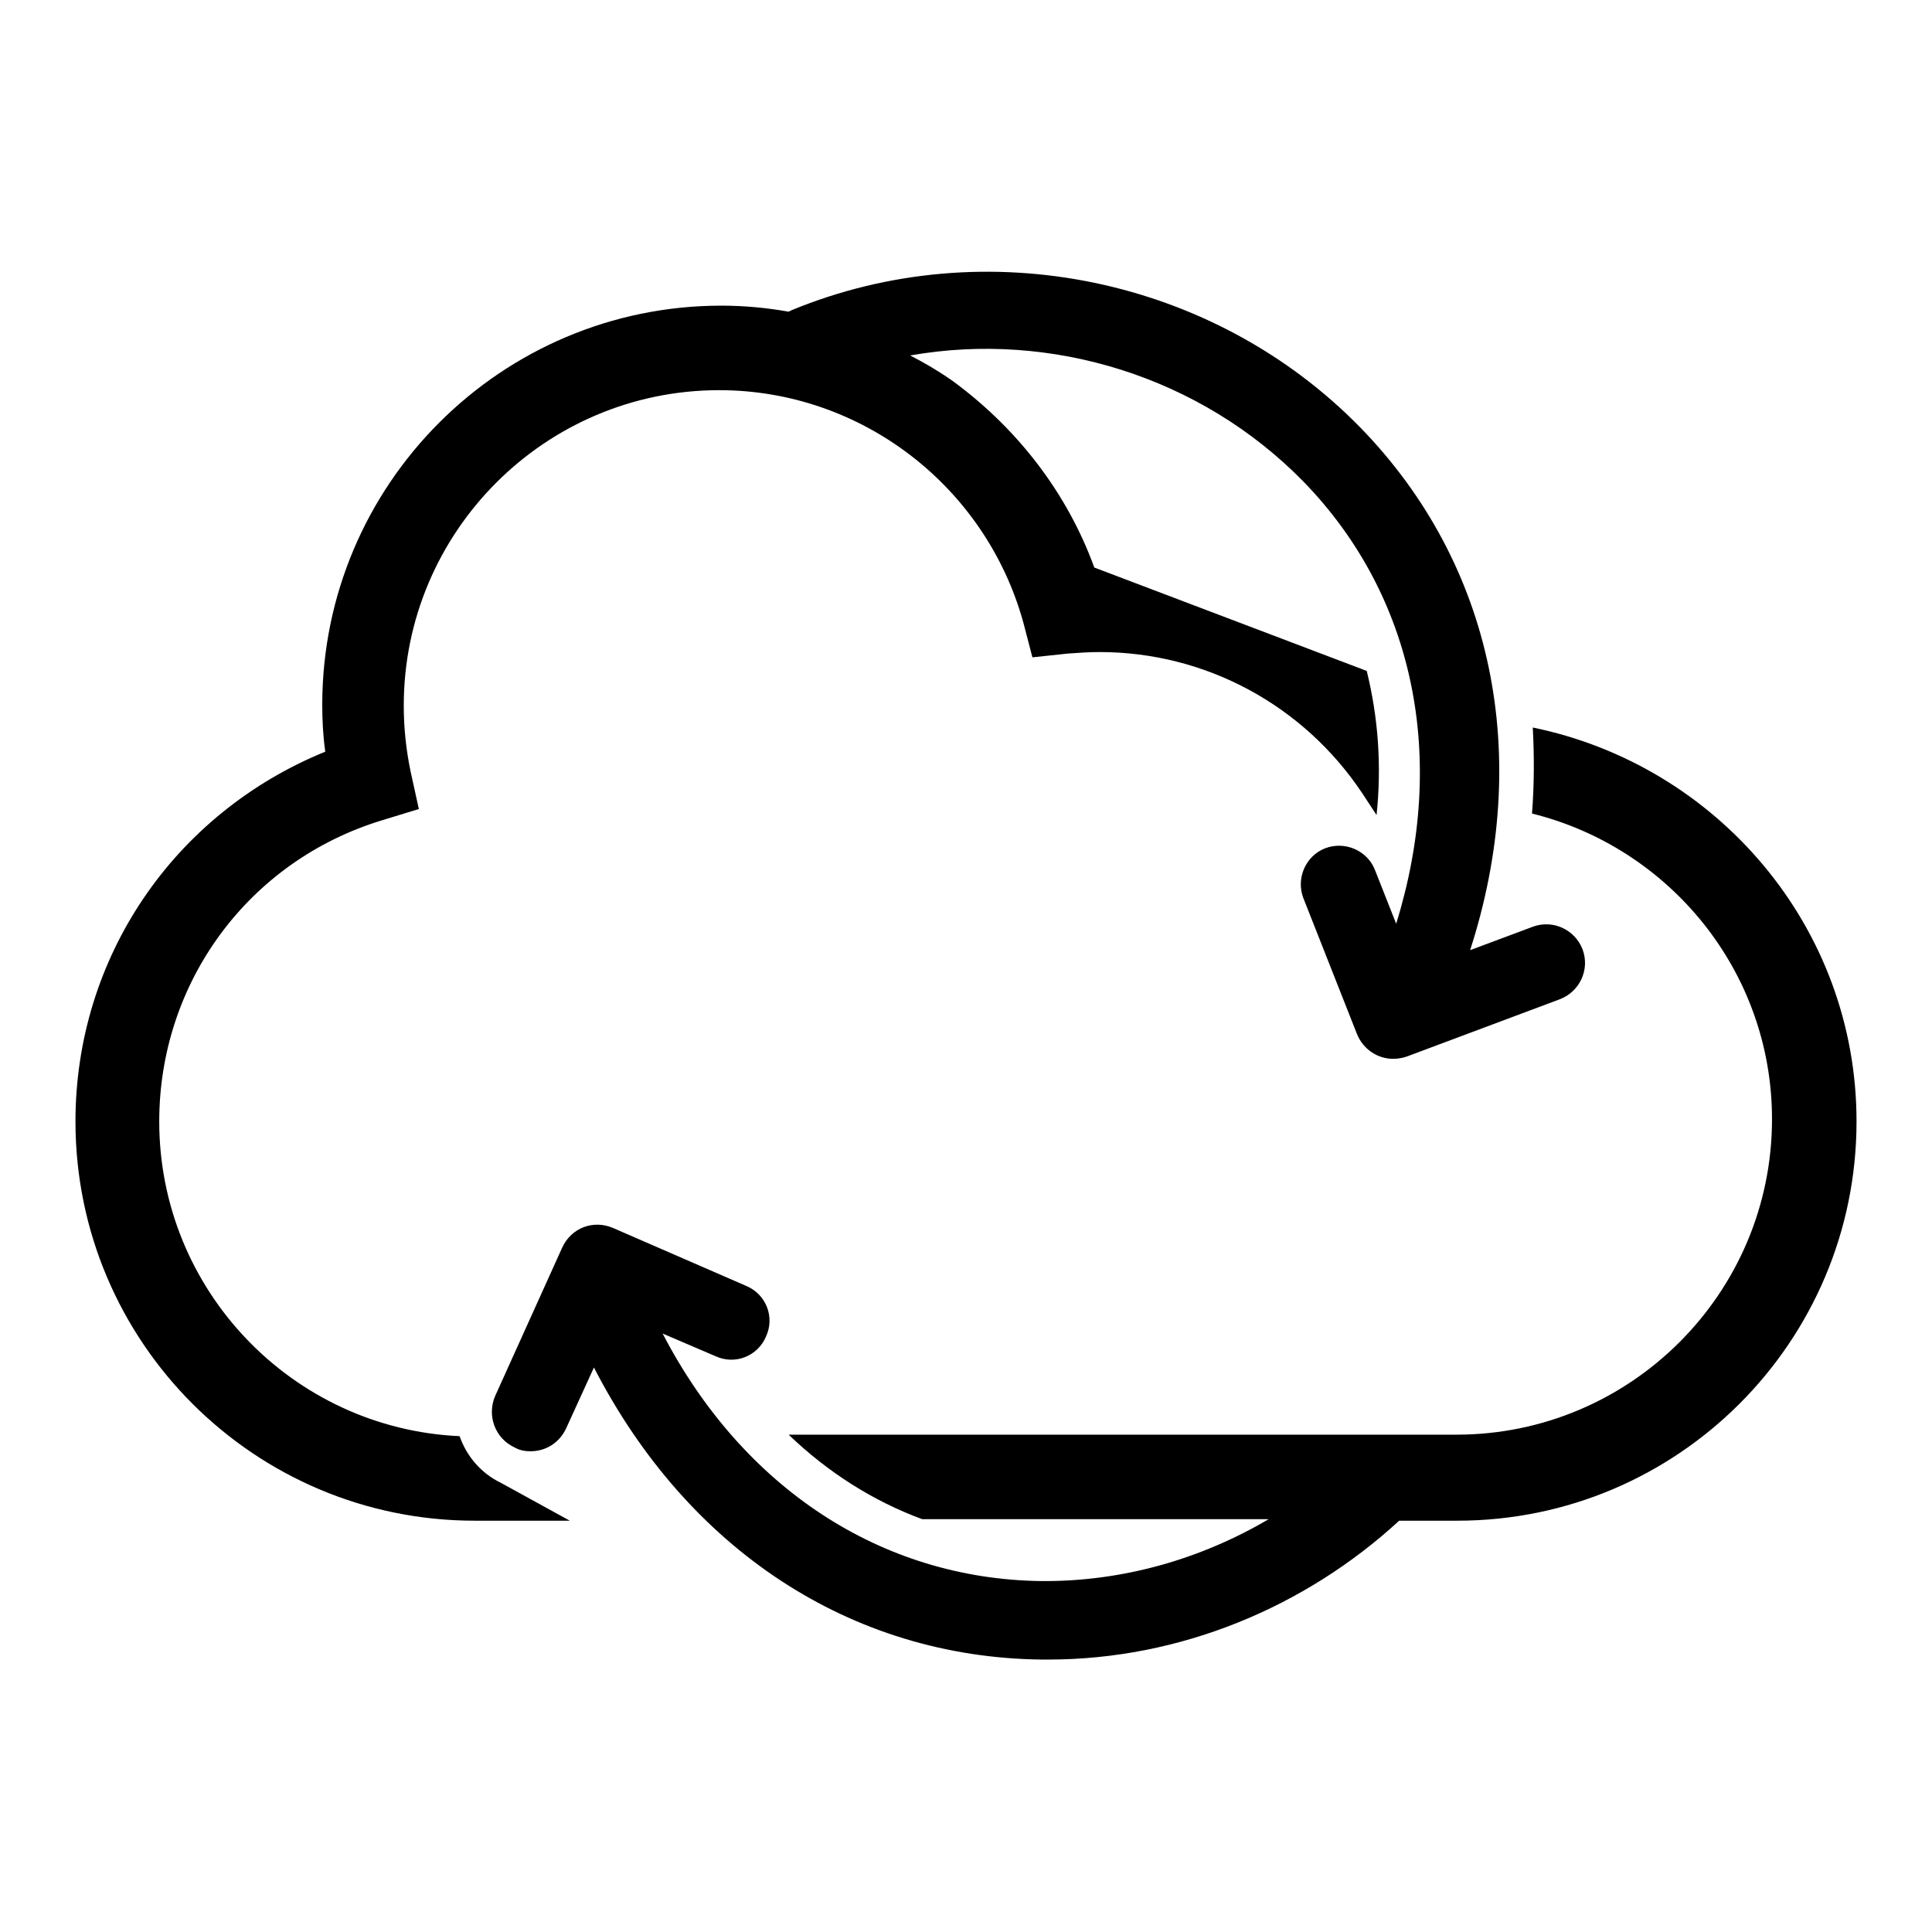
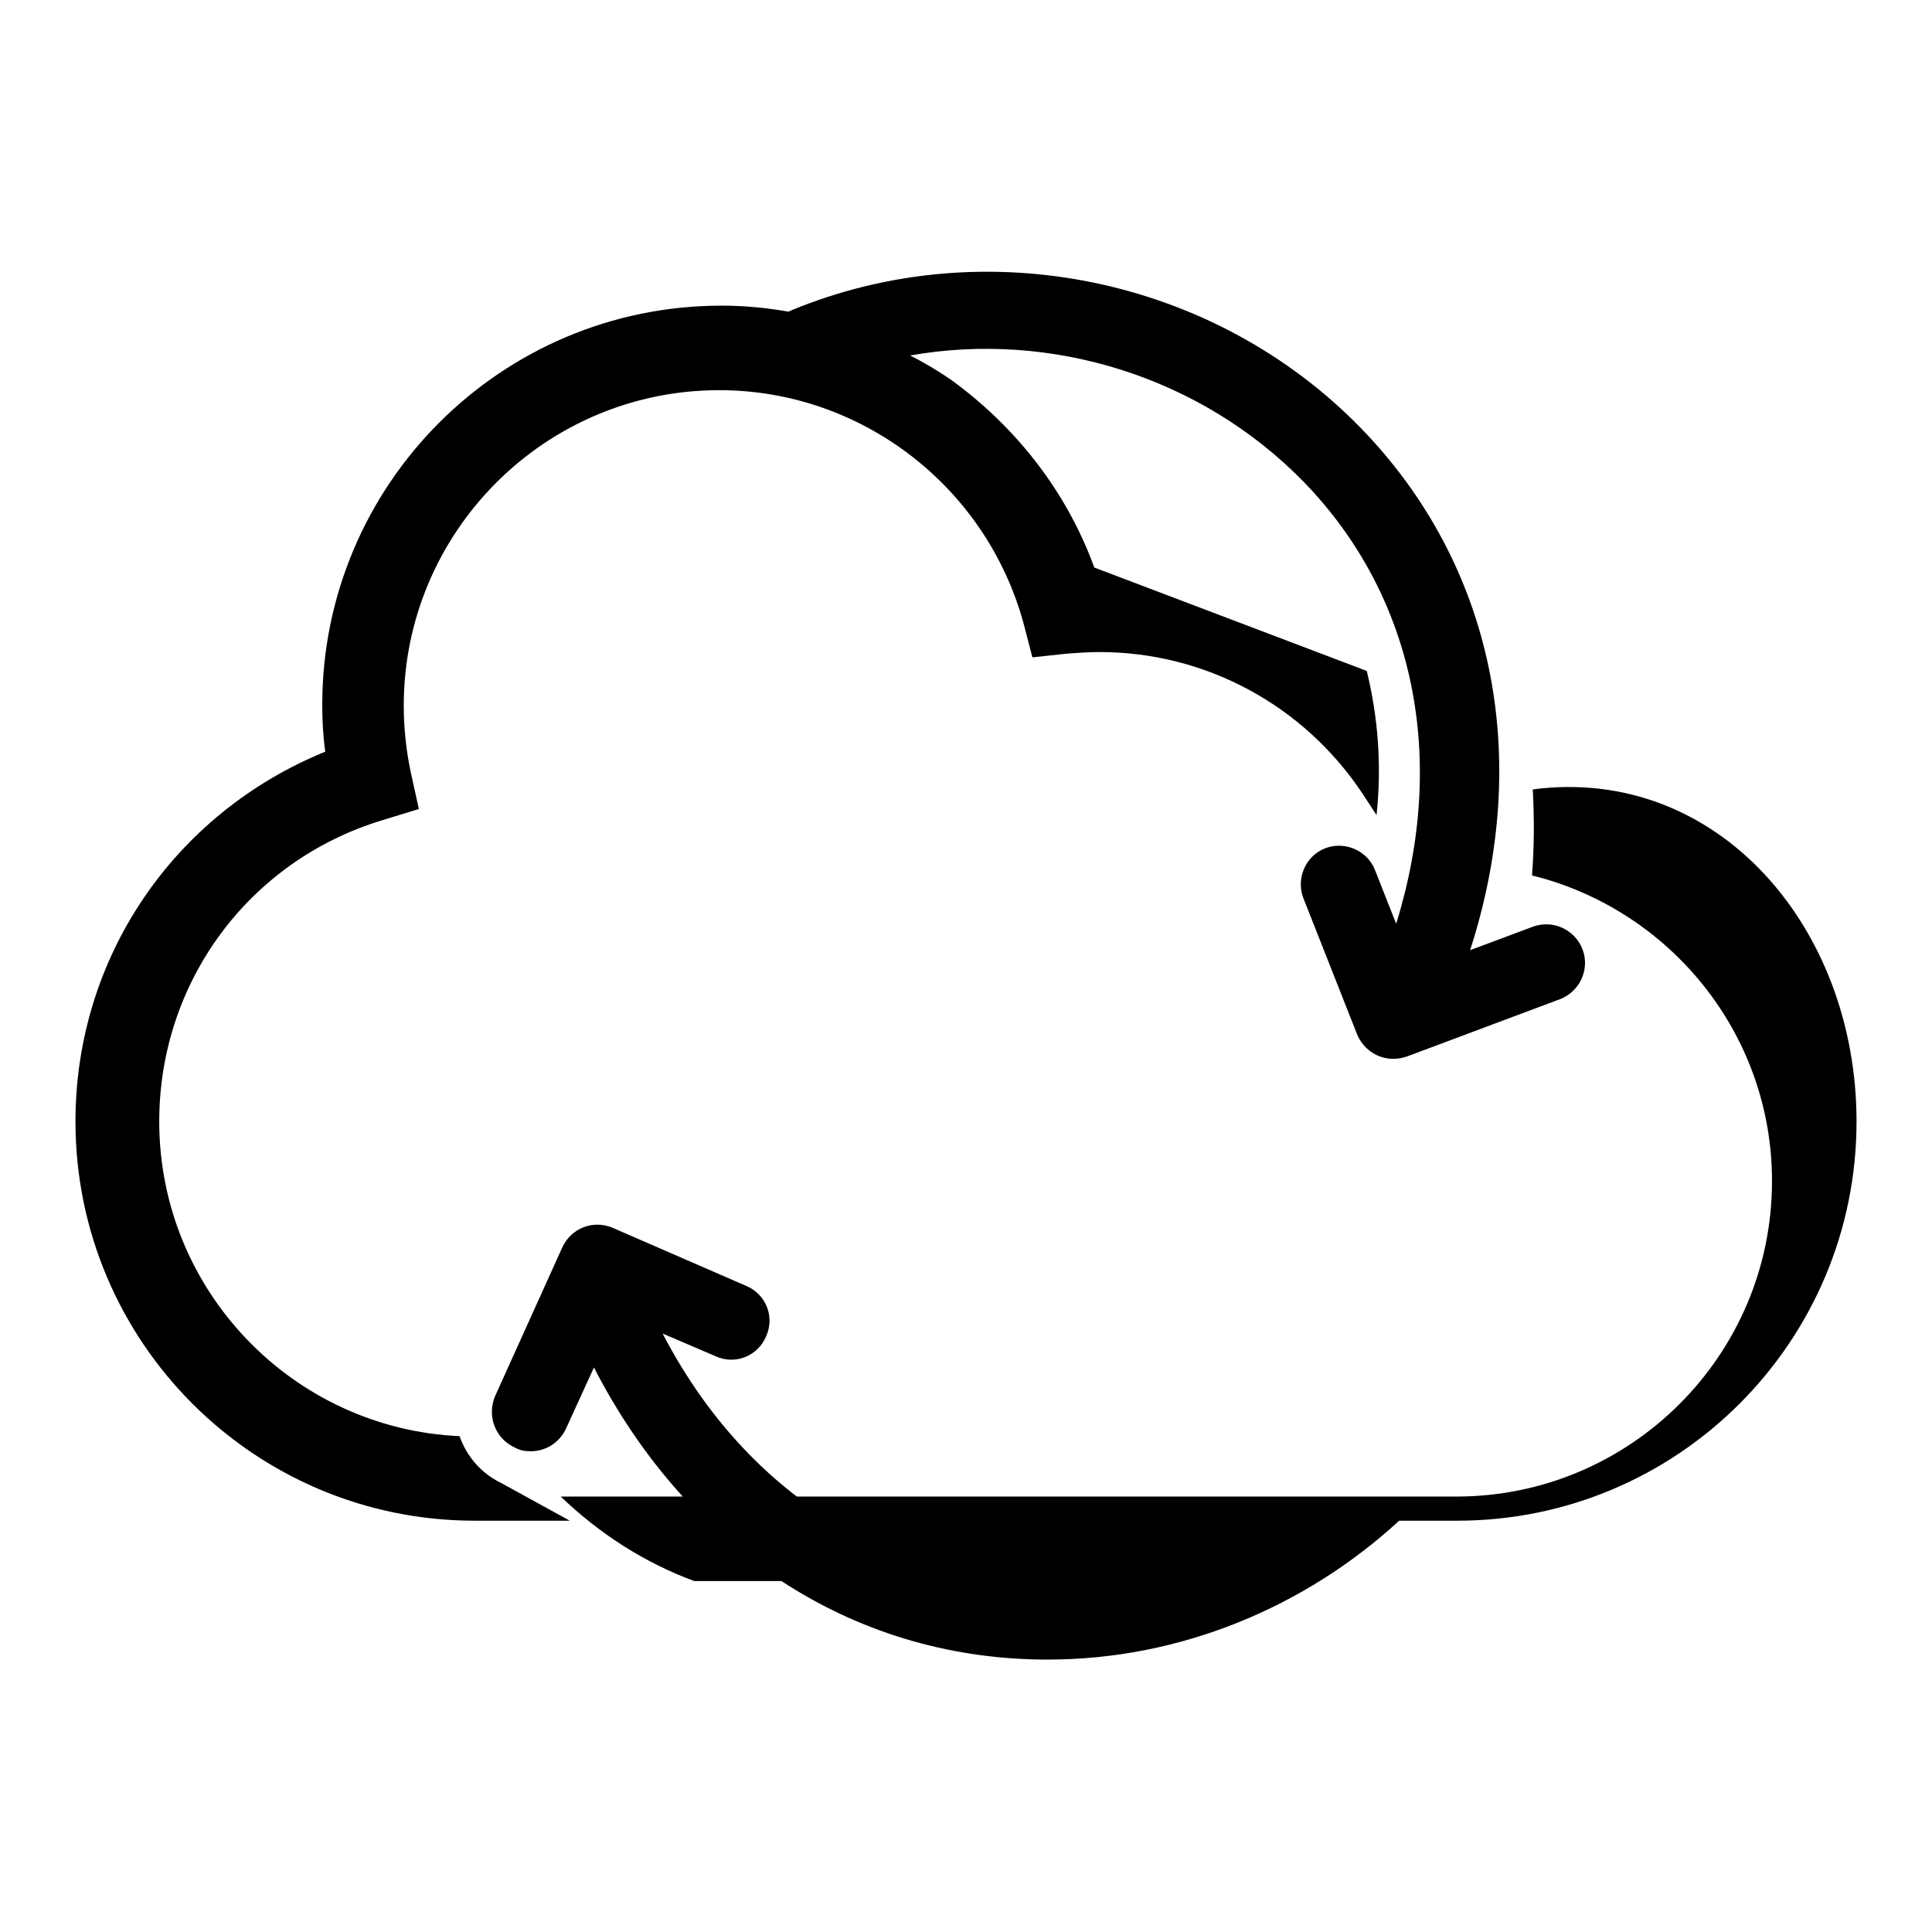
<svg xmlns="http://www.w3.org/2000/svg" version="1.1" x="0px" y="0px" viewBox="0 0 256 256" enable-background="new 0 0 256 256" xml:space="preserve">
  <g>
    <g>
      <g>
-         <path fill="#000000" d="M246,148.6c0,29.2-23.7,52.9-52.9,52.9h0h-7.7c-12.5,11.5-29.1,18.4-46.5,18.4c-0.3,0-0.6,0-0.9,0c-25.3-0.3-46.9-14.6-59.3-38.7l-3.7,8.1c-0.9,1.9-2.7,3-4.7,3c-0.7,0-1.4-0.1-2.1-0.5c-2.6-1.2-3.7-4.2-2.6-6.8l8.9-19.7c1.2-2.6,4.1-3.7,6.7-2.6l17.7,7.7c2.6,1.1,3.8,4.1,2.6,6.7c-1.1,2.6-4.1,3.8-6.7,2.6l-7-3c10.6,20.4,28.9,32.5,50.1,32.8c10.8,0.1,21.2-2.9,30.2-8.2h-11.9h-34c-6.5-2.4-12.5-6.2-17.7-11.2H193c23,0,41.8-18.7,41.8-41.8c0-19.6-13.6-36-31.8-40.5c0.3-3.9,0.3-7.7,0.1-11.4C227.5,101.4,246,122.8,246,148.6z M66.4,196.5c-2.7-1.3-4.6-3.6-5.5-6.2c-22.1-1-39.8-19.3-39.8-41.7c0-18.4,11.8-34.5,29.5-39.9l4.9-1.5l-1.1-5c-0.6-2.9-0.9-5.8-0.9-8.7c0-23,18.7-41.8,41.8-41.8c18.8,0,35.3,12.7,40.3,30.8l1.2,4.6l4.7-0.5c1.4-0.1,2.8-0.2,4.2-0.2c14,0,27,7,34.8,18.7l1.9,2.9c0.7-6.6,0.2-13-1.3-19.1L145,75.2c-3.6-9.9-10.1-18.2-18.2-24.3c0,0-2.3-1.8-6.2-3.8c18.7-3.3,38.5,2.8,52.1,16.7c14.8,15.2,19.1,36.7,12.3,58.6l-2.8-7.1c-1-2.6-4-3.9-6.6-2.9c-2.6,1-3.9,4-2.9,6.6l7.1,18c0.8,2,2.7,3.3,4.8,3.3c0.6,0,1.2-0.1,1.8-0.3l20.3-7.6c2.6-1,4-3.9,3-6.6c-1-2.6-3.9-4-6.6-3l-8.3,3.1c8.3-25.7,3.1-51.1-14.5-69.2c-19.4-19.9-49.7-26.2-75.4-15.6c-0.1,0.1-0.3,0.1-0.4,0.2c-2.8-0.5-5.8-0.8-8.9-0.8c-29.2,0-52.9,23.7-52.9,52.9c0,2,0.1,4.1,0.4,6.2C23,107.8,10,126.9,10,148.6c0,29.2,23.7,52.9,52.9,52.9h12.6" />
+         <path fill="#000000" d="M246,148.6c0,29.2-23.7,52.9-52.9,52.9h0h-7.7c-12.5,11.5-29.1,18.4-46.5,18.4c-0.3,0-0.6,0-0.9,0c-25.3-0.3-46.9-14.6-59.3-38.7l-3.7,8.1c-0.9,1.9-2.7,3-4.7,3c-0.7,0-1.4-0.1-2.1-0.5c-2.6-1.2-3.7-4.2-2.6-6.8l8.9-19.7c1.2-2.6,4.1-3.7,6.7-2.6l17.7,7.7c2.6,1.1,3.8,4.1,2.6,6.7c-1.1,2.6-4.1,3.8-6.7,2.6l-7-3c10.6,20.4,28.9,32.5,50.1,32.8h-11.9h-34c-6.5-2.4-12.5-6.2-17.7-11.2H193c23,0,41.8-18.7,41.8-41.8c0-19.6-13.6-36-31.8-40.5c0.3-3.9,0.3-7.7,0.1-11.4C227.5,101.4,246,122.8,246,148.6z M66.4,196.5c-2.7-1.3-4.6-3.6-5.5-6.2c-22.1-1-39.8-19.3-39.8-41.7c0-18.4,11.8-34.5,29.5-39.9l4.9-1.5l-1.1-5c-0.6-2.9-0.9-5.8-0.9-8.7c0-23,18.7-41.8,41.8-41.8c18.8,0,35.3,12.7,40.3,30.8l1.2,4.6l4.7-0.5c1.4-0.1,2.8-0.2,4.2-0.2c14,0,27,7,34.8,18.7l1.9,2.9c0.7-6.6,0.2-13-1.3-19.1L145,75.2c-3.6-9.9-10.1-18.2-18.2-24.3c0,0-2.3-1.8-6.2-3.8c18.7-3.3,38.5,2.8,52.1,16.7c14.8,15.2,19.1,36.7,12.3,58.6l-2.8-7.1c-1-2.6-4-3.9-6.6-2.9c-2.6,1-3.9,4-2.9,6.6l7.1,18c0.8,2,2.7,3.3,4.8,3.3c0.6,0,1.2-0.1,1.8-0.3l20.3-7.6c2.6-1,4-3.9,3-6.6c-1-2.6-3.9-4-6.6-3l-8.3,3.1c8.3-25.7,3.1-51.1-14.5-69.2c-19.4-19.9-49.7-26.2-75.4-15.6c-0.1,0.1-0.3,0.1-0.4,0.2c-2.8-0.5-5.8-0.8-8.9-0.8c-29.2,0-52.9,23.7-52.9,52.9c0,2,0.1,4.1,0.4,6.2C23,107.8,10,126.9,10,148.6c0,29.2,23.7,52.9,52.9,52.9h12.6" />
      </g>
      <g />
      <g />
      <g />
      <g />
      <g />
      <g />
      <g />
      <g />
      <g />
      <g />
      <g />
      <g />
      <g />
      <g />
      <g />
    </g>
  </g>
</svg>